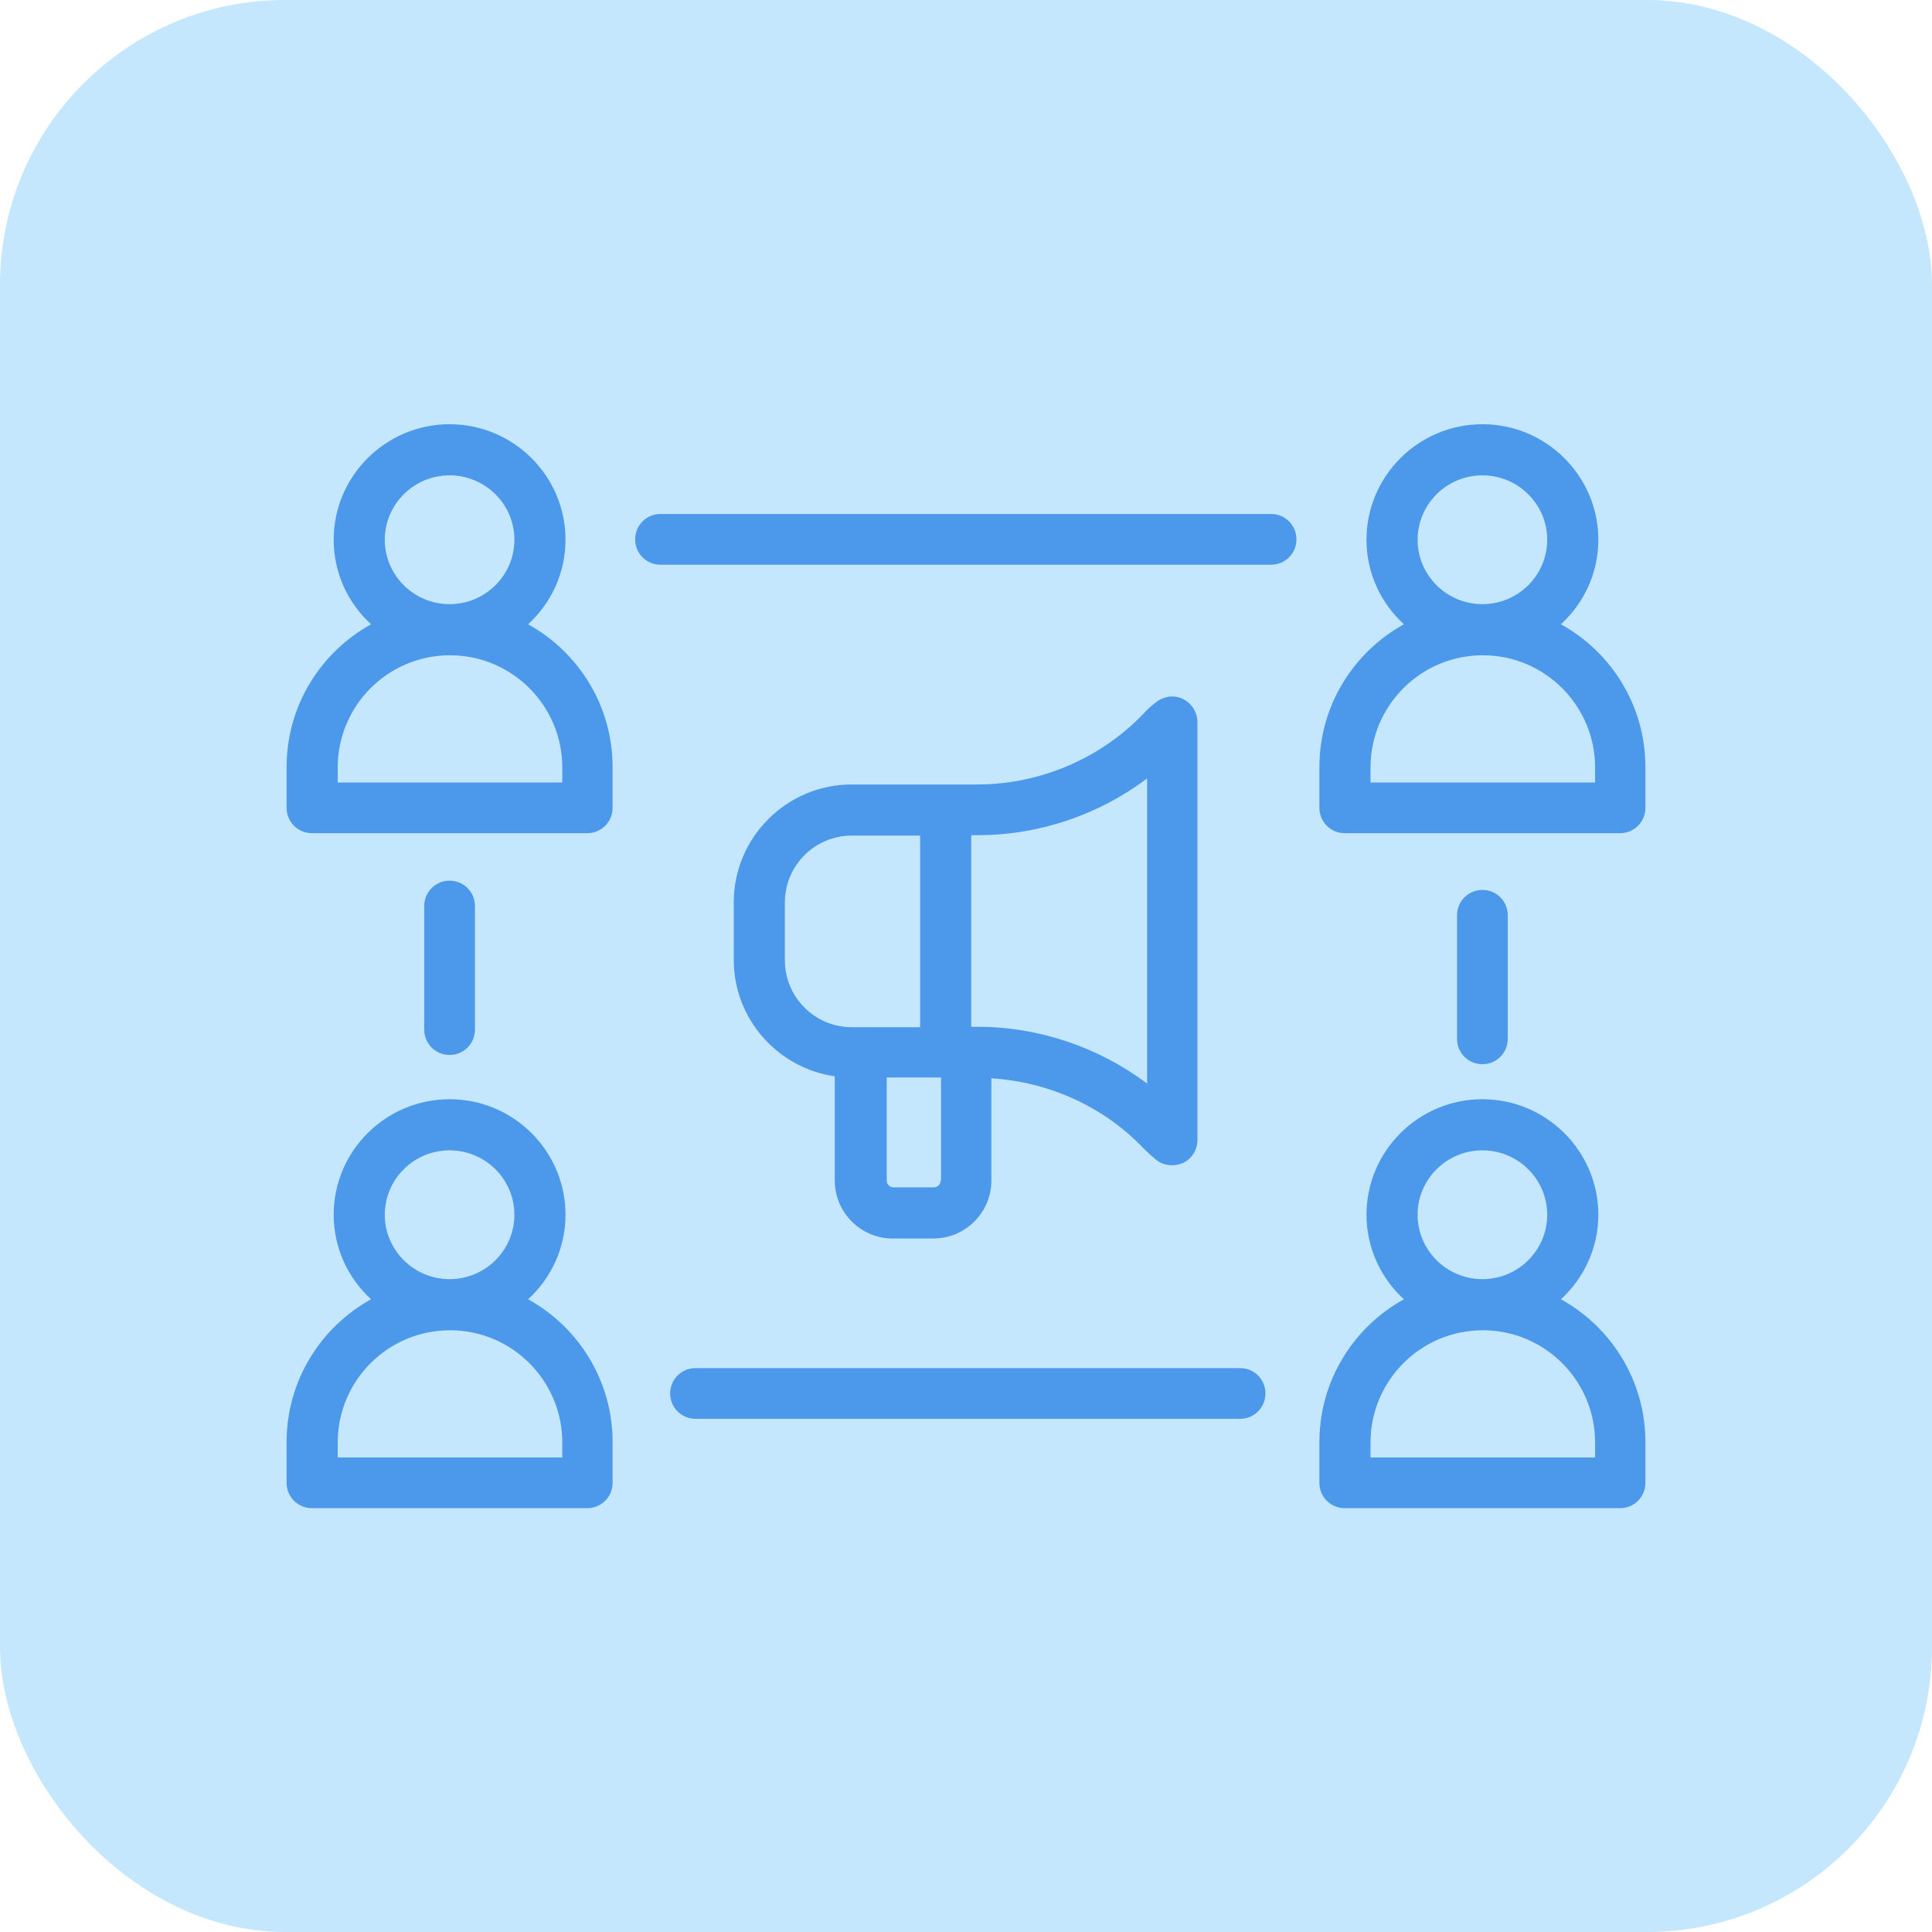
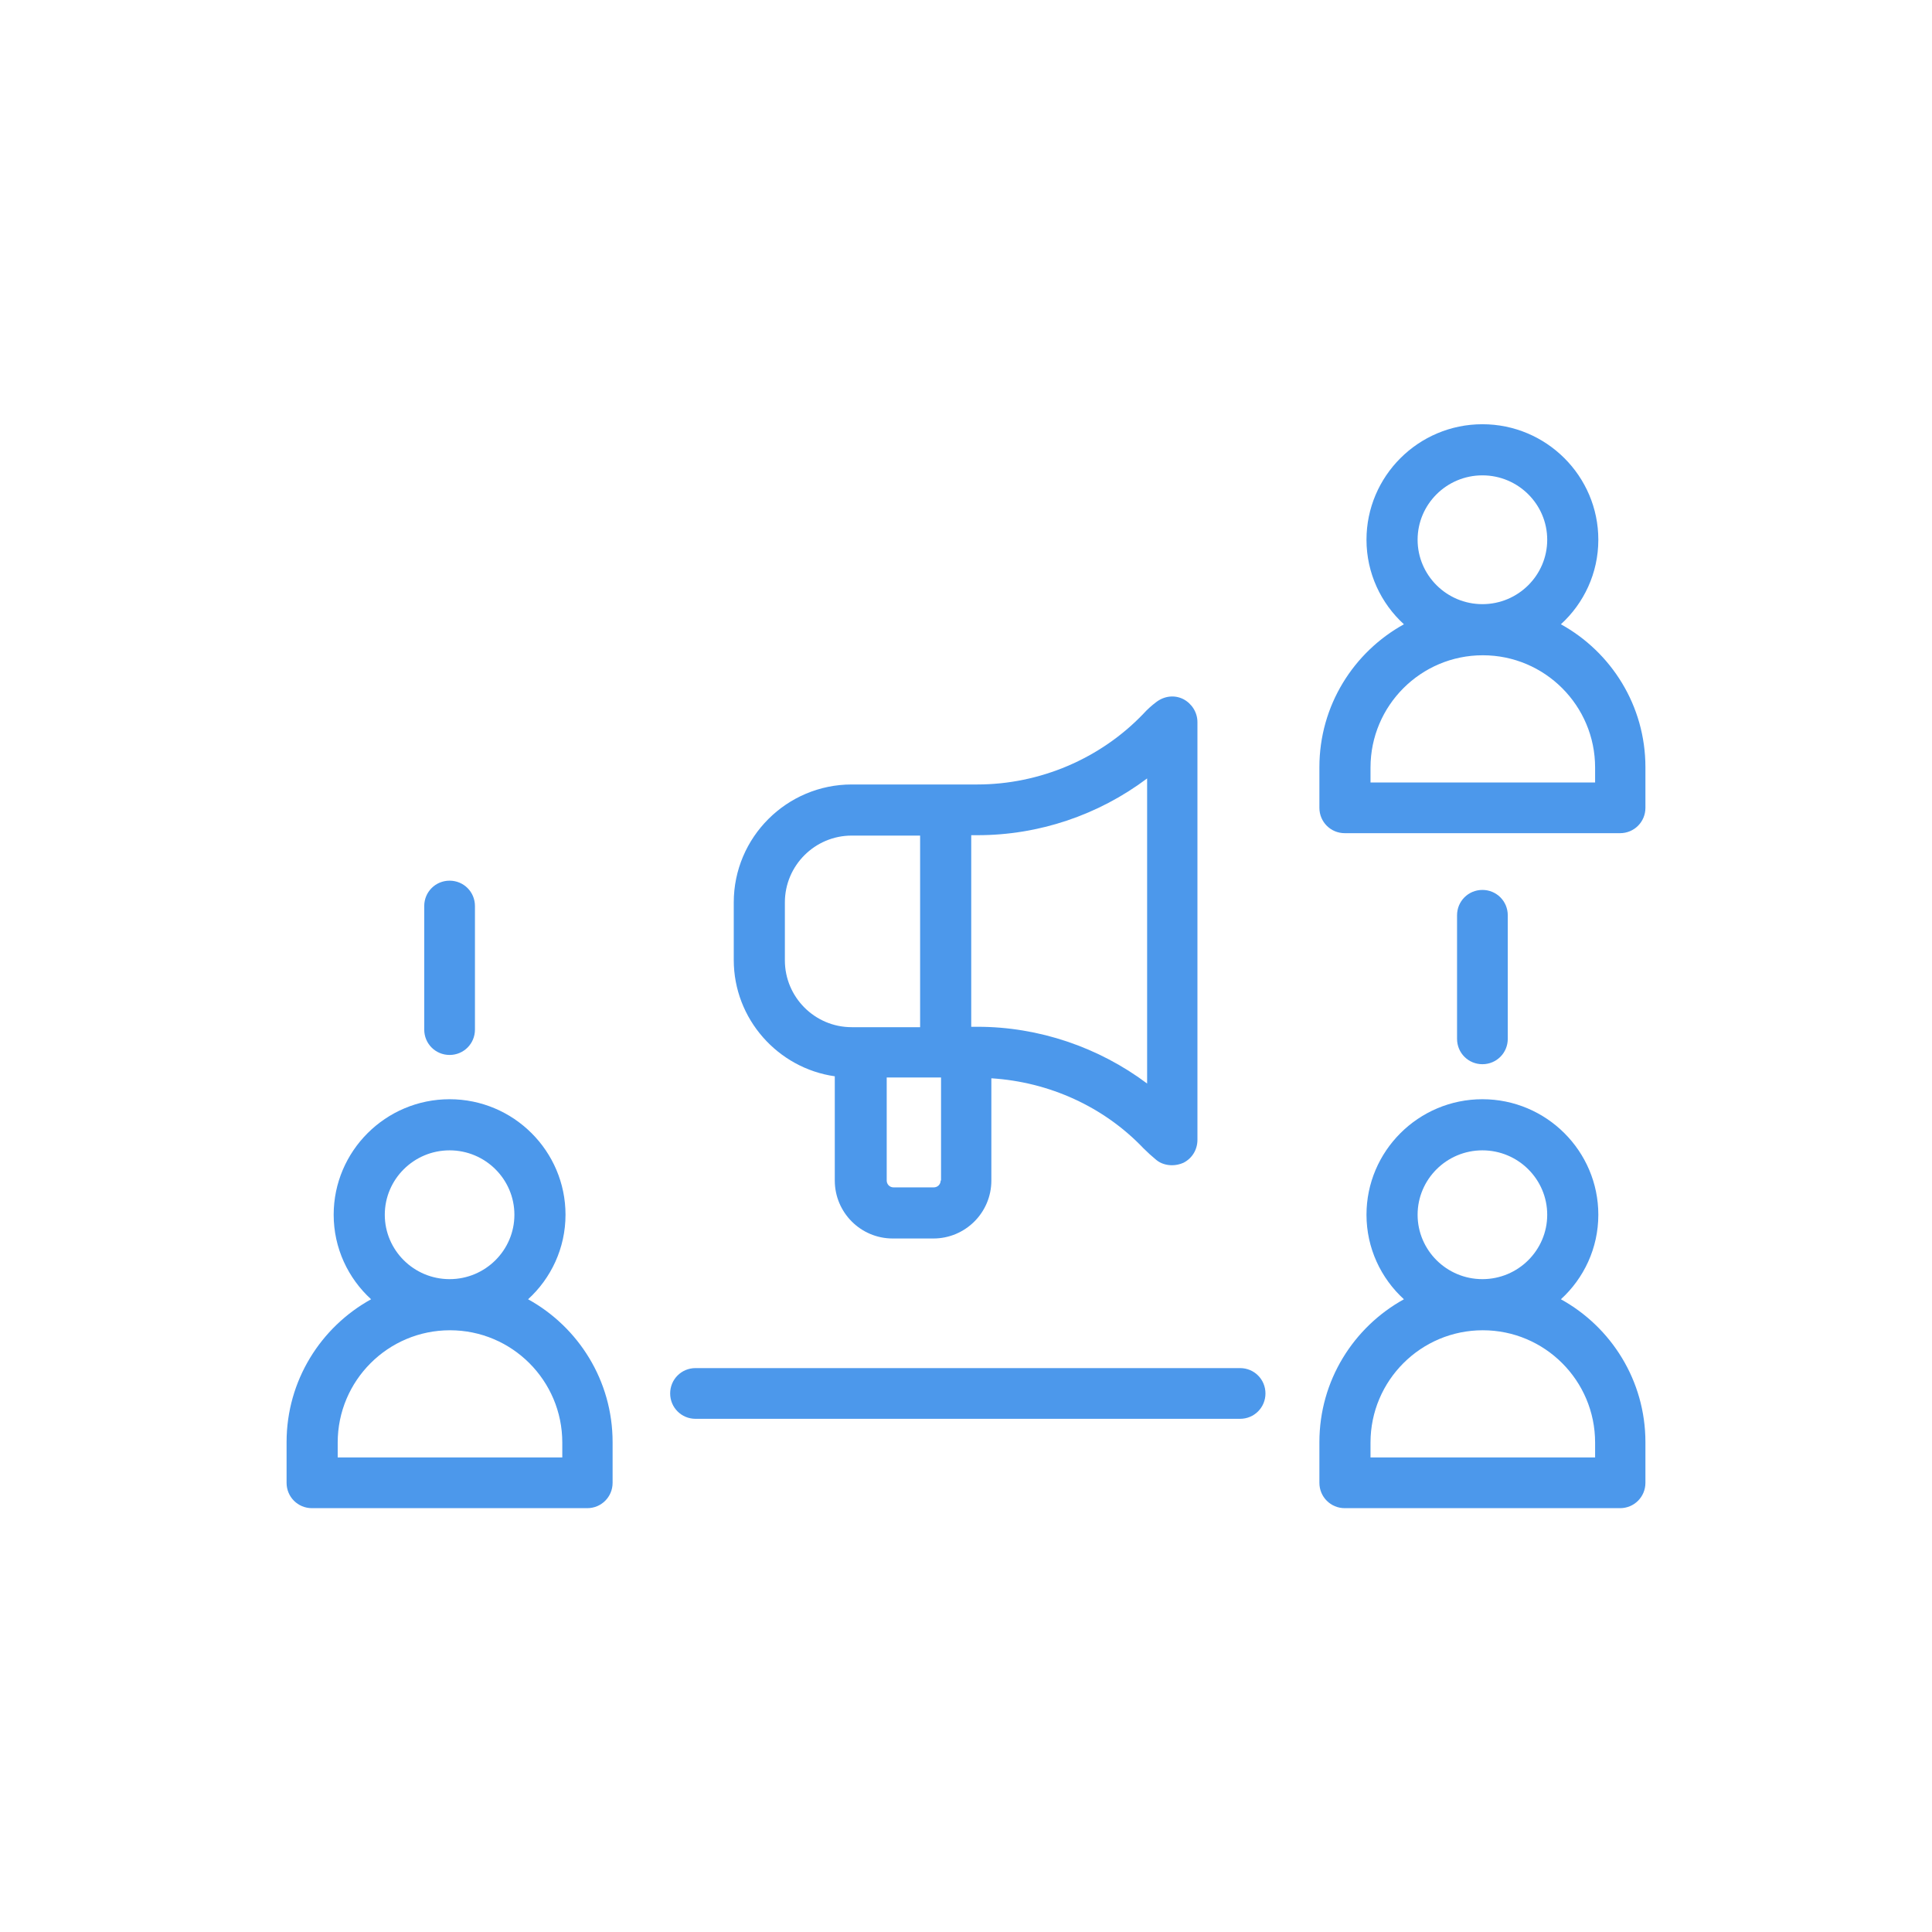
<svg xmlns="http://www.w3.org/2000/svg" id="Camada_2" viewBox="0 0 48 48">
  <defs>
    <style>.cls-1{fill:#c4e7fd;}.cls-2{fill:#4c98eb;}</style>
  </defs>
  <g id="Layer_1">
-     <rect class="cls-1" y="0" width="48" height="48" rx="7.08" ry="7.08" />
    <g>
      <path class="cls-2" d="M13.12,32.28c.57-.52,.93-1.27,.93-2.1,0-1.58-1.29-2.87-2.88-2.87s-2.88,1.29-2.88,2.87c0,.83,.36,1.58,.93,2.1-1.25,.69-2.1,2.02-2.1,3.55v1.01c0,.35,.28,.63,.63,.63h6.84c.35,0,.63-.28,.63-.63v-1.01c0-1.53-.85-2.86-2.1-3.55Zm-3.56-2.1c0-.88,.72-1.6,1.61-1.6s1.61,.72,1.61,1.6-.72,1.6-1.61,1.6-1.61-.72-1.61-1.6Zm4.4,6.03h-5.57v-.37c0-1.54,1.25-2.79,2.79-2.79s2.79,1.25,2.79,2.79v.37Z" />
      <path class="cls-2" d="M38.78,32.28c.57-.52,.93-1.27,.93-2.1,0-1.58-1.29-2.87-2.88-2.87s-2.88,1.29-2.88,2.87c0,.83,.36,1.58,.93,2.1-1.25,.69-2.1,2.02-2.1,3.55v1.01c0,.35,.28,.63,.63,.63h6.84c.35,0,.63-.28,.63-.63v-1.01c0-1.53-.85-2.86-2.1-3.55Zm-3.56-2.1c0-.88,.72-1.6,1.61-1.6s1.61,.72,1.61,1.6-.72,1.6-1.61,1.6-1.61-.72-1.61-1.6Zm4.4,6.03h-5.57v-.37c0-1.54,1.25-2.79,2.79-2.79s2.79,1.25,2.79,2.79v.37Z" />
      <path class="cls-2" d="M38.78,15.51c.57-.52,.93-1.27,.93-2.1,0-1.58-1.29-2.87-2.88-2.87s-2.88,1.29-2.88,2.87c0,.83,.36,1.58,.93,2.1-1.25,.69-2.1,2.02-2.1,3.55v1.01c0,.35,.28,.63,.63,.63h6.84c.35,0,.63-.28,.63-.63v-1.01c0-1.53-.85-2.86-2.1-3.55Zm-3.56-2.1c0-.88,.72-1.6,1.61-1.6s1.61,.72,1.61,1.6-.72,1.6-1.61,1.6-1.61-.72-1.61-1.6Zm4.4,6.03h-5.57v-.37c0-1.54,1.25-2.79,2.79-2.79s2.79,1.25,2.79,2.79v.37Z" />
-       <path class="cls-2" d="M13.12,15.51c.57-.52,.93-1.27,.93-2.1,0-1.58-1.29-2.87-2.88-2.87s-2.88,1.29-2.88,2.87c0,.83,.36,1.58,.93,2.1-1.25,.69-2.1,2.02-2.1,3.55v1.01c0,.35,.28,.63,.63,.63h6.84c.35,0,.63-.28,.63-.63v-1.01c0-1.53-.85-2.86-2.1-3.55Zm-3.56-2.1c0-.88,.72-1.6,1.61-1.6s1.61,.72,1.61,1.6-.72,1.6-1.61,1.6-1.61-.72-1.61-1.6Zm4.4,6.03h-5.57v-.37c0-1.54,1.25-2.79,2.79-2.79s2.79,1.25,2.79,2.79v.37Z" />
      <path class="cls-2" d="M11.8,25.58v-3.07c0-.35-.28-.63-.63-.63s-.63,.28-.63,.63v3.07c0,.35,.28,.63,.63,.63s.63-.28,.63-.63Z" />
      <path class="cls-2" d="M30.81,33.99h-13.53c-.35,0-.63,.28-.63,.63s.28,.63,.63,.63h13.53c.35,0,.63-.28,.63-.63s-.28-.63-.63-.63Z" />
      <path class="cls-2" d="M37.46,25.81v-3.07c0-.35-.28-.63-.63-.63s-.63,.28-.63,.63v3.07c0,.35,.28,.63,.63,.63s.63-.28,.63-.63Z" />
-       <path class="cls-2" d="M31.58,12.77h-15.17c-.35,0-.63,.28-.63,.63s.28,.63,.63,.63h15.17c.35,0,.63-.28,.63-.63s-.28-.63-.63-.63Z" />
      <path class="cls-2" d="M22.19,30.77h1c.79,0,1.44-.64,1.44-1.44v-2.54c1.43,.09,2.79,.7,3.78,1.74,.1,.1,.21,.2,.32,.29,.11,.09,.25,.13,.39,.13,.09,0,.19-.02,.28-.06,.22-.11,.35-.33,.35-.57v-10.38c0-.24-.14-.46-.35-.57-.22-.11-.47-.08-.67,.07-.12,.09-.23,.19-.32,.29-1.07,1.12-2.58,1.76-4.13,1.76h-3.12c-1.61,0-2.93,1.31-2.93,2.93v1.43c0,1.47,1.1,2.69,2.51,2.89v2.59c0,.79,.64,1.44,1.44,1.44Zm1.18-1.44c0,.1-.08,.17-.17,.17h-1c-.1,0-.17-.08-.17-.17v-2.56h1.35v2.56Zm.76-8.58h.16c1.52,0,3-.5,4.21-1.41v7.58c-1.2-.9-2.69-1.41-4.21-1.41h-.16v-4.76Zm-4.63,3.1v-1.43c0-.92,.75-1.66,1.66-1.66h1.7v4.76h-1.7c-.92,0-1.66-.75-1.66-1.66Z" />
    </g>
  </g>
</svg>